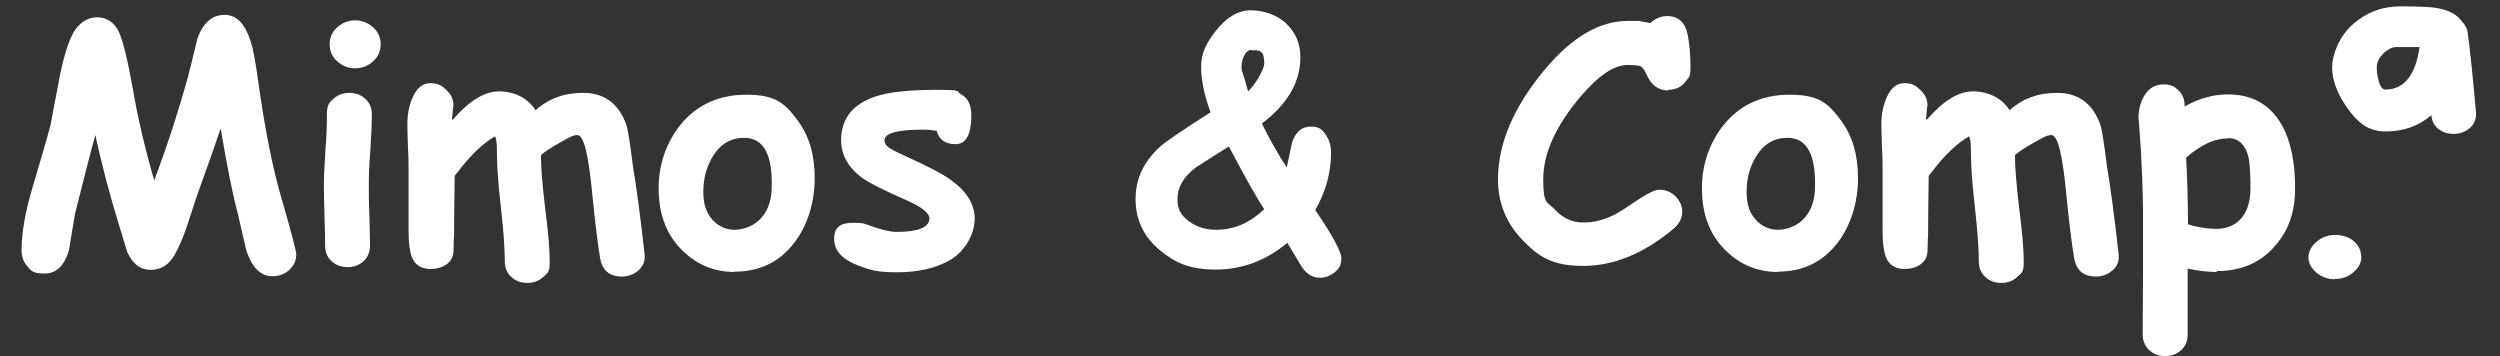
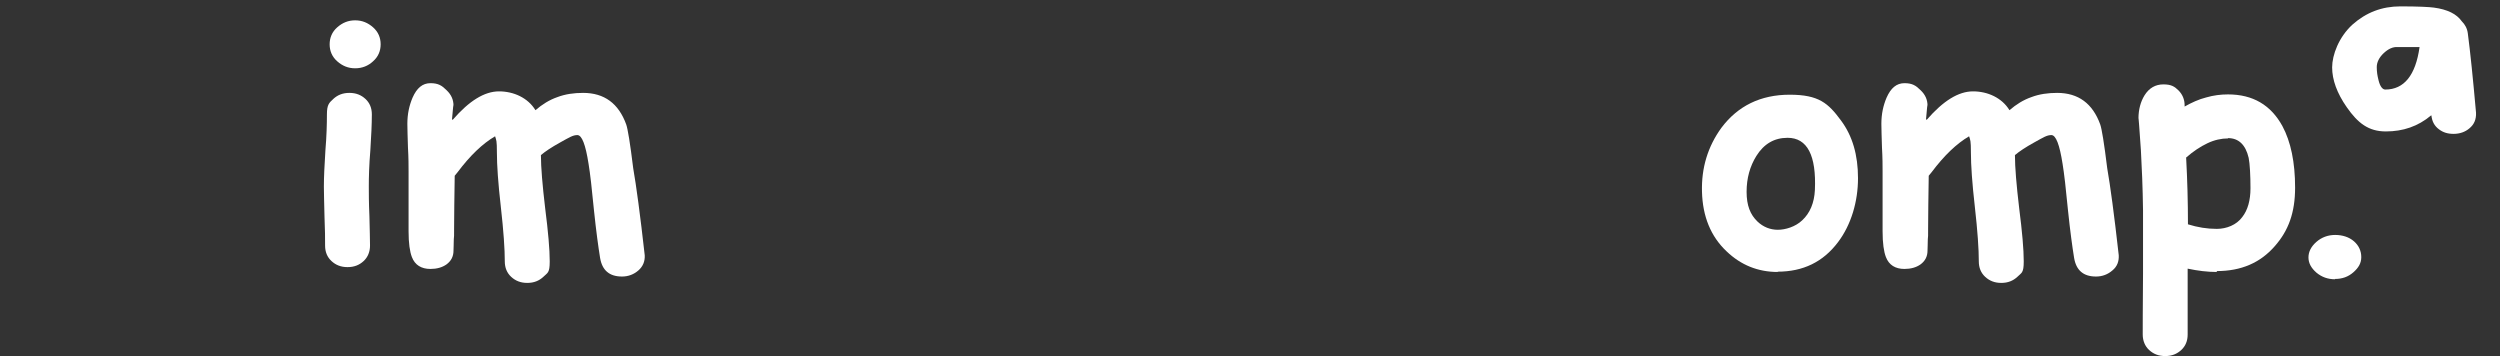
<svg xmlns="http://www.w3.org/2000/svg" version="1.1" viewBox="0 0 823.6 117.4">
  <rect x="0" y="0" width="823.6" height="117.4" fill="#333333" stroke="none" />
  <defs>
    <style>
      .cls-1 {
        fill: #fff;
      }

      .cls-2 {
        isolation: isolate;
      }
    </style>
  </defs>
  <g>
    <g id="Layer_1">
      <g id="Layer_1-2" data-name="Layer_1">
        <g class="cls-2">
          <g class="cls-2">
-             <path class="cls-1" d="M31.4,44.5c-1.6,5.7-3.8,14.4-6.7,26-.7,4-1.3,8-2,12-1.5,5-4.1,7.6-8,7.6s-4.4-.8-5.8-2.5c-1.2-1.4-1.8-3.1-1.8-5.1,0-5.7,1.2-12.8,3.7-21,3.7-12.4,5.6-19.2,5.9-20.6,1-5.5,2.1-10.9,3.1-16.4,1.6-7.5,3.3-12.5,5.2-15,1.9-2.5,4.2-3.8,7.1-3.8s5.6,1.6,7.1,4.9c1.4,3.1,2.9,9.4,4.6,18.9,1.6,9.3,3.9,19.2,7,29.9,4-10.5,7.8-22.1,11.3-34.7l3-12.2c1.9-5.1,4.9-7.6,8.9-7.6s6.7,2.9,8.6,8.8c.8,2.4,1.6,6.8,2.5,13.3,2.1,15.1,4.6,28.1,7.8,38.9,3.2,11,4.7,16.9,4.7,17.9,0,2.1-.8,3.8-2.5,5.3-1.6,1.3-3.3,1.9-5.3,1.9-3.9,0-6.7-2.8-8.6-8.3l-3-12.9c-1.7-6.4-3.5-15.6-5.5-27.5-1.6,4.8-4.2,12.2-7.9,22.4l-3.2,9.8c-1.3,3.9-2.7,7-4.1,9.5-1.9,3.3-4.5,4.9-7.9,4.9s-5.9-2-7.7-5.9l-3-9.9c-2.8-9.1-5.3-18.6-7.5-28.6Z" />
            <path class="cls-1" d="M121.5,61.5c0,2,0,5.3.2,9.7.1,4.5.2,7.7.2,9.7s-.7,3.8-2.1,5.1c-1.4,1.3-3.1,2-5.3,2s-3.9-.7-5.3-2c-1.4-1.3-2.1-3-2.1-5.1s0-5.3-.2-9.7c-.1-4.5-.2-7.7-.2-9.7,0-3.2.2-7.1.5-11.9.4-4.8.5-8.7.5-11.9s.7-3.8,2.1-5.1c1.4-1.3,3.1-2,5.3-2s3.9.7,5.3,2c1.4,1.3,2.1,3,2.1,5.1,0,3.2-.2,7.1-.5,11.9-.4,4.8-.5,8.7-.5,11.9ZM117,22.5c-2.3,0-4.2-.8-5.9-2.3-1.7-1.5-2.5-3.4-2.5-5.6s.8-4.1,2.5-5.6c1.7-1.5,3.6-2.3,5.9-2.3s4.2.8,5.9,2.3c1.7,1.5,2.5,3.4,2.5,5.6s-.8,4.1-2.5,5.6c-1.6,1.5-3.6,2.3-5.9,2.3Z" />
            <path class="cls-1" d="M149.2,39.4c5.4-6.2,10.4-9.3,15.2-9.3s9.5,2.1,12,6.2c2.2-1.9,4.6-3.4,7.2-4.3,2.6-1,5.5-1.4,8.5-1.4,7,0,11.7,3.5,14.2,10.4.5,1.4,1.3,6.2,2.3,14.4,1,5.7,2.3,15.3,3.8,28.7.1,2-.6,3.7-2.1,5-1.5,1.3-3.3,2-5.4,2-4.1,0-6.5-2-7.2-6.1-.6-3.7-1.3-8.8-2-15.5-.7-7.3-1.3-12.5-1.8-15.5-1-6.4-2.2-9.5-3.7-9.5s-2.7.8-5.6,2.4c-2.9,1.6-5,3-6.4,4.2,0,4,.5,9.9,1.4,17.5,1,7.8,1.5,13.6,1.5,17.5s-.7,3.7-2.1,5.1c-1.4,1.3-3.1,2-5.3,2s-3.9-.7-5.3-2c-1.4-1.3-2.1-3-2.1-5.1,0-4-.4-10-1.3-17.9-.9-7.9-1.3-13.8-1.3-17.9s-.2-4.1-.6-5.4c-4.1,2.4-8.2,6.3-12.4,11.9-.2.2-.5.6-.9,1.1-.1,7.2-.2,12.8-.2,16.9s0,2.3-.1,4c0,1.7-.1,2.9-.1,3.8,0,1.9-.8,3.4-2.3,4.5-1.4,1-3.2,1.5-5.3,1.5-3,0-5.1-1.3-6.1-3.9-.7-1.8-1.1-4.6-1.1-8.5v-19.8c0-1.8,0-4.4-.2-7.8-.1-3.4-.2-6-.2-7.8,0-3.2.6-6,1.7-8.6,1.4-3.2,3.3-4.8,5.9-4.8s3.8.8,5.3,2.3c1.6,1.5,2.3,3.2,2.3,5.1,0-.7-.2.8-.5,4.6Z" />
-             <path class="cls-1" d="M242,89.6c-6.6,0-12.2-2.3-16.9-6.8-5.2-4.9-7.9-11.5-8.1-19.7-.2-7.8,1.9-14.8,6.4-21,5.4-7.2,12.9-10.9,22.5-10.9s12.7,2.8,16.9,8.5c3.8,5.1,5.6,11.4,5.6,19s-2.2,15.3-6.6,21.1c-4.9,6.5-11.5,9.7-19.9,9.7ZM245.2,45.4c-4.4,0-7.8,2-10.3,6-2.1,3.4-3.2,7.3-3.2,11.8s1.2,7.5,3.6,9.8c1.9,1.8,4.2,2.7,6.7,2.7s5.8-1,8-3.1c2.6-2.4,4-5.8,4.2-10,.5-11.4-2.5-17.2-9-17.2Z" />
-             <path class="cls-1" d="M314.9,47.5c-3.5,0-5.6-1.5-6.3-4.4-1.4-.2-2.9-.4-4.4-.4-8.6,0-12.8,1.2-12.8,3.5s2.6,3.2,7.7,5.6c7,3.2,11.8,5.7,14.3,7.6,5.1,3.7,7.7,7.9,7.7,12.6s-2.8,10.7-8.5,13.9c-4.6,2.5-10.2,3.8-16.9,3.8s-9-.7-12.9-2.2c-5.3-2-8-4.9-8-8.8s2.1-5.3,6.3-5.3,4,.5,7.1,1.5,5.5,1.5,7.1,1.5c7.2,0,10.8-1.5,10.9-4.4,0-1.8-2.5-3.8-7.5-6-7.3-3.2-12-5.6-14.1-7-5-3.5-7.5-7.8-7.5-12.8,0-7.1,3.8-11.9,11.3-14.4,4.4-1.5,11.2-2.2,20.2-2.2s6.2.5,7.9,1.4c2.3,1.2,3.5,3.5,3.5,6.9,0,6.4-1.7,9.6-5.2,9.6Z" />
-             <path class="cls-1" d="M434.8,91.5c-2.4,0-4.3-1.2-5.9-3.5-1.1-1.8-2.7-4.5-4.8-8-7.1,5.9-15,8.8-23.5,8.8s-13.3-2.1-18.4-6.3c-5.4-4.4-8.1-10.1-8.1-16.9s2.7-12.3,8-17.2c1.7-1.6,7.3-5.4,16.7-11.4-2.1-5.7-3.1-10.7-3.1-15s1.6-7.8,4.9-11.9c3.5-4.5,7.4-6.7,11.5-6.7s8.8,1.5,11.9,4.6c2.9,2.9,4.4,6.5,4.4,10.8,0,8.2-4.2,15.5-12.7,21.9,2.5,5,5.2,9.9,8.2,14.5l1.8-8.4c1.2-3.4,3.2-5.1,6.1-5.1s3.8,1,5.1,2.9c1.1,1.7,1.6,3.5,1.6,5.6,0,6.6-1.7,12.9-5.2,19,5.7,8.4,8.6,13.7,8.6,15.9s-.7,3.4-2.2,4.6c-1.5,1.2-3.1,1.8-4.9,1.8ZM404.9,48.2c-3.7,2.3-7.4,4.7-11,7-4,3.1-6,6.5-6,10.3s1.3,5.5,3.8,7.4c2.4,1.8,5.4,2.8,8.9,2.8,6,0,11.2-2.3,15.9-6.8-2.2-3.2-6.1-10.1-11.7-20.7ZM412.2,16.4c-1,.1-1.8.8-2.4,2.1-.5,1.1-.8,2.2-.8,3.4s.3,1.9,1,4.1c.7,2.5,1.1,3.9,1.2,4.1,1.2-1.2,2.3-2.7,3.4-4.5,1.2-2.1,1.9-3.7,1.9-4.8s-.2-2.7-.6-3.2c-.6-.9-1.8-1.2-3.6-1Z" />
-             <path class="cls-1" d="M549.6,29.8c-3.2,0-5.6-1.7-7.1-5.1-.7-1.6-1.4-2.6-2.1-2.9-.5-.2-1.9-.4-4.2-.4-4.5,0-9.6,3.5-15.5,10.4-8.2,9.7-12.3,18.8-12.3,27.3s1.3,7.2,3.9,10c2.6,2.8,5.7,4.2,9.3,4.2s7.1-.9,10.7-2.8c1.3-.7,4-2.4,8.1-5.2,2.8-1.8,4.9-2.8,6.3-2.8,2.1,0,3.9.8,5.4,2.3,1.4,1.5,2.1,3.1,2.1,5s-.9,3.9-2.8,5.5c-9.8,8.2-19.7,12.3-29.8,12.3s-14.7-2.9-20.2-8.7c-5.3-5.6-7.9-12.2-7.9-19.8,0-11.9,5.2-24,15.6-36.4,8.8-10.5,17.9-15.8,27.1-15.8s3,0,4.2.2c1.3.1,2.4.3,3.3.5,1.6-1.5,3.4-2.3,5.6-2.3,3.6,0,5.9,2.1,6.7,6.2.6,3,.9,6.5.9,10.4s-.5,3.4-1.5,4.8c-1.3,1.9-3.3,2.9-5.9,2.9Z" />
            <path class="cls-1" d="M585.7,89.6c-6.6,0-12.2-2.3-16.9-6.8-5.2-4.9-7.9-11.5-8.1-19.7-.2-7.8,1.9-14.8,6.4-21,5.4-7.2,12.9-10.9,22.5-10.9s12.7,2.8,16.9,8.5c3.8,5.1,5.6,11.4,5.6,19s-2.2,15.3-6.6,21.1c-4.9,6.5-11.5,9.7-19.9,9.7ZM588.9,45.4c-4.4,0-7.8,2-10.3,6-2.1,3.4-3.2,7.3-3.2,11.8s1.2,7.5,3.6,9.8c1.9,1.8,4.2,2.7,6.7,2.7s5.8-1,8-3.1c2.6-2.4,4-5.8,4.2-10,.5-11.4-2.5-17.2-9-17.2Z" />
            <path class="cls-1" d="M634.8,39.4c5.4-6.2,10.4-9.3,15.2-9.3s9.5,2.1,12,6.2c2.2-1.9,4.6-3.4,7.2-4.3,2.6-1,5.5-1.4,8.5-1.4,7,0,11.7,3.5,14.2,10.4.5,1.4,1.3,6.2,2.3,14.4,1,5.7,2.3,15.3,3.8,28.7.1,2-.5,3.7-2.1,5-1.5,1.3-3.3,2-5.4,2-4.1,0-6.5-2-7.2-6.1-.6-3.7-1.3-8.8-2-15.5-.7-7.3-1.3-12.5-1.8-15.5-1-6.4-2.2-9.5-3.7-9.5s-2.7.8-5.6,2.4c-2.9,1.6-5,3-6.4,4.2,0,4,.5,9.9,1.4,17.5,1,7.8,1.5,13.6,1.5,17.5s-.7,3.7-2.1,5.1c-1.4,1.3-3.1,2-5.3,2s-3.9-.7-5.3-2c-1.4-1.3-2.1-3-2.1-5.1,0-4-.4-10-1.3-17.9s-1.3-13.8-1.3-17.9-.2-4.1-.6-5.4c-4.1,2.4-8.2,6.3-12.4,11.9-.2.2-.5.6-.9,1.1-.1,7.2-.2,12.8-.2,16.9s0,2.3-.1,4c0,1.7-.1,2.9-.1,3.8,0,1.9-.8,3.4-2.3,4.5-1.4,1-3.2,1.5-5.3,1.5-3,0-5.1-1.3-6.1-3.9-.7-1.8-1.1-4.6-1.1-8.5v-19.8c0-1.8,0-4.4-.2-7.8-.1-3.4-.2-6-.2-7.8,0-3.2.6-6,1.7-8.6,1.4-3.2,3.3-4.8,5.9-4.8s3.8.8,5.3,2.3c1.6,1.5,2.3,3.2,2.3,5.1,0-.7-.2.8-.5,4.6Z" />
            <path class="cls-1" d="M730.3,89.6c-3.1,0-6.3-.4-9.6-1.1v21.7c0,2.1-.7,3.8-2.1,5.1-1.4,1.3-3.1,2-5.3,2s-3.9-.7-5.3-2c-1.4-1.3-2.1-3.1-2.1-5.1s0-8.3.1-19.9c0-8.6,0-15.6,0-21-.1-7.7-.4-14.3-.7-19.8-.5-7.6-.8-11.1-.8-10.5,0-2.9.7-5.5,2-7.6,1.5-2.4,3.6-3.6,6.2-3.6s3.7.7,5,2c1.3,1.3,2,3,2,4.8v.5c2.3-1.3,4.7-2.4,7.1-3,2.4-.7,4.8-1,7.2-1,8.2,0,14.1,3.5,17.9,10.4,2.8,5.2,4.2,12,4.2,20.3s-2.2,14.2-6.7,19.3c-4.8,5.5-11.1,8.2-19.1,8.2ZM734,45.6c-2.2,0-4.5.5-6.8,1.6s-4.6,2.6-7,4.7c.4,7.3.6,14.6.6,22,3.2,1,6.3,1.5,9.5,1.5s6.5-1.3,8.4-3.9c1.8-2.3,2.7-5.5,2.7-9.5s-.2-8.1-.6-10c-1-4.3-3.3-6.5-6.8-6.5Z" />
          </g>
          <g class="cls-2">
            <path class="cls-1" d="M769.3,92c-2.4,0-4.4-.7-6.2-2.2-1.7-1.5-2.6-3.1-2.6-5s.9-3.6,2.6-5.1c1.7-1.5,3.8-2.3,6.2-2.3s4.6.7,6.2,2.1,2.4,3.2,2.4,5.2-.9,3.5-2.6,5c-1.7,1.5-3.7,2.2-6.1,2.2Z" />
          </g>
        </g>
        <g class="cls-2">
          <g class="cls-2">
            <path class="cls-1" d="M800.8,38.1c-4.2,3.5-9.1,5.2-14.8,5.2s-9.2-2.7-12.9-8c-3.2-4.6-4.8-9-4.8-13.1s2.2-10,6.7-14.1c4.5-4,9.7-6,15.8-6,5.9,0,9.5.2,11,.4,4.5.6,7.5,2.1,9.2,4.5,1.1,1.1,1.8,2.4,2,4,.8,6.1,1.7,14.8,2.7,26.1.1,2.2-.6,3.9-2.2,5.2-1.4,1.2-3.2,1.8-5.2,1.8s-3.5-.5-4.8-1.5c-1.5-1.1-2.3-2.6-2.5-4.6ZM789.9,15.5c-1.6-.1-3.1.6-4.6,2s-2.3,3-2.3,4.6.2,2.8.6,4.4c.5,2,1.3,3,2.2,3,6.2,0,10-4.7,11.3-14-1.6,0-4,0-7.2,0Z" />
          </g>
        </g>
      </g>
    </g>
  </g>
</svg>